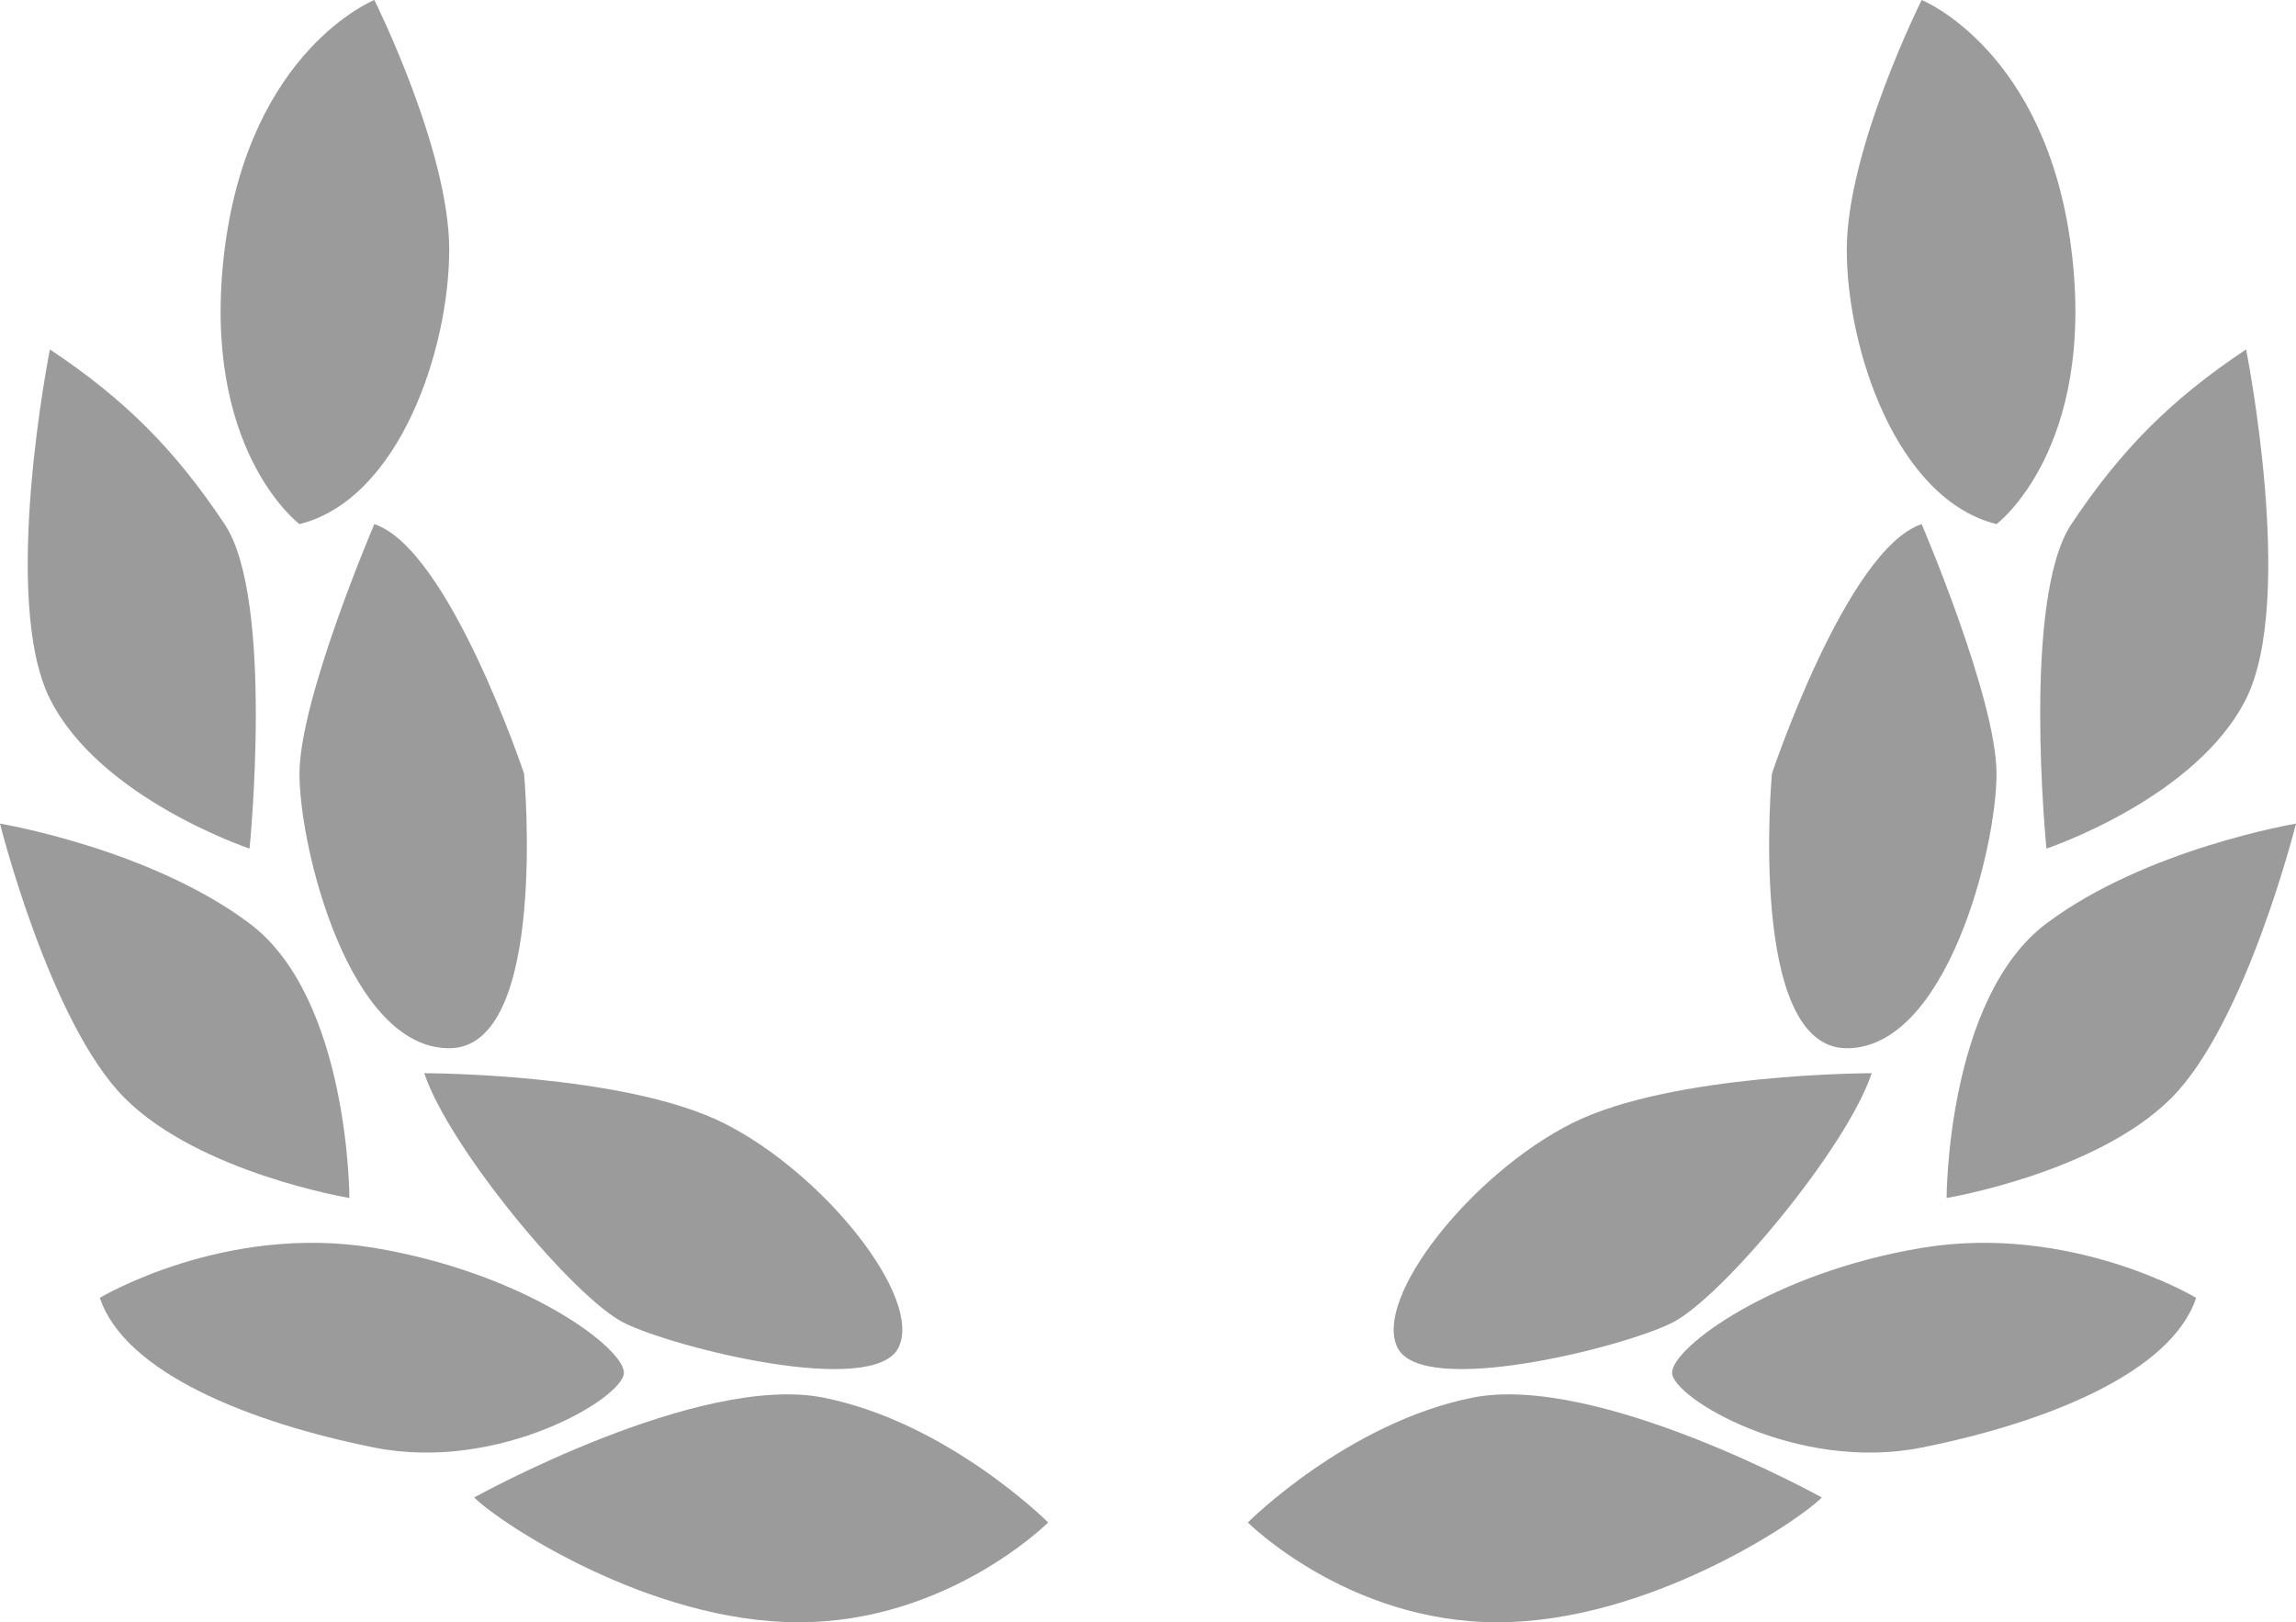
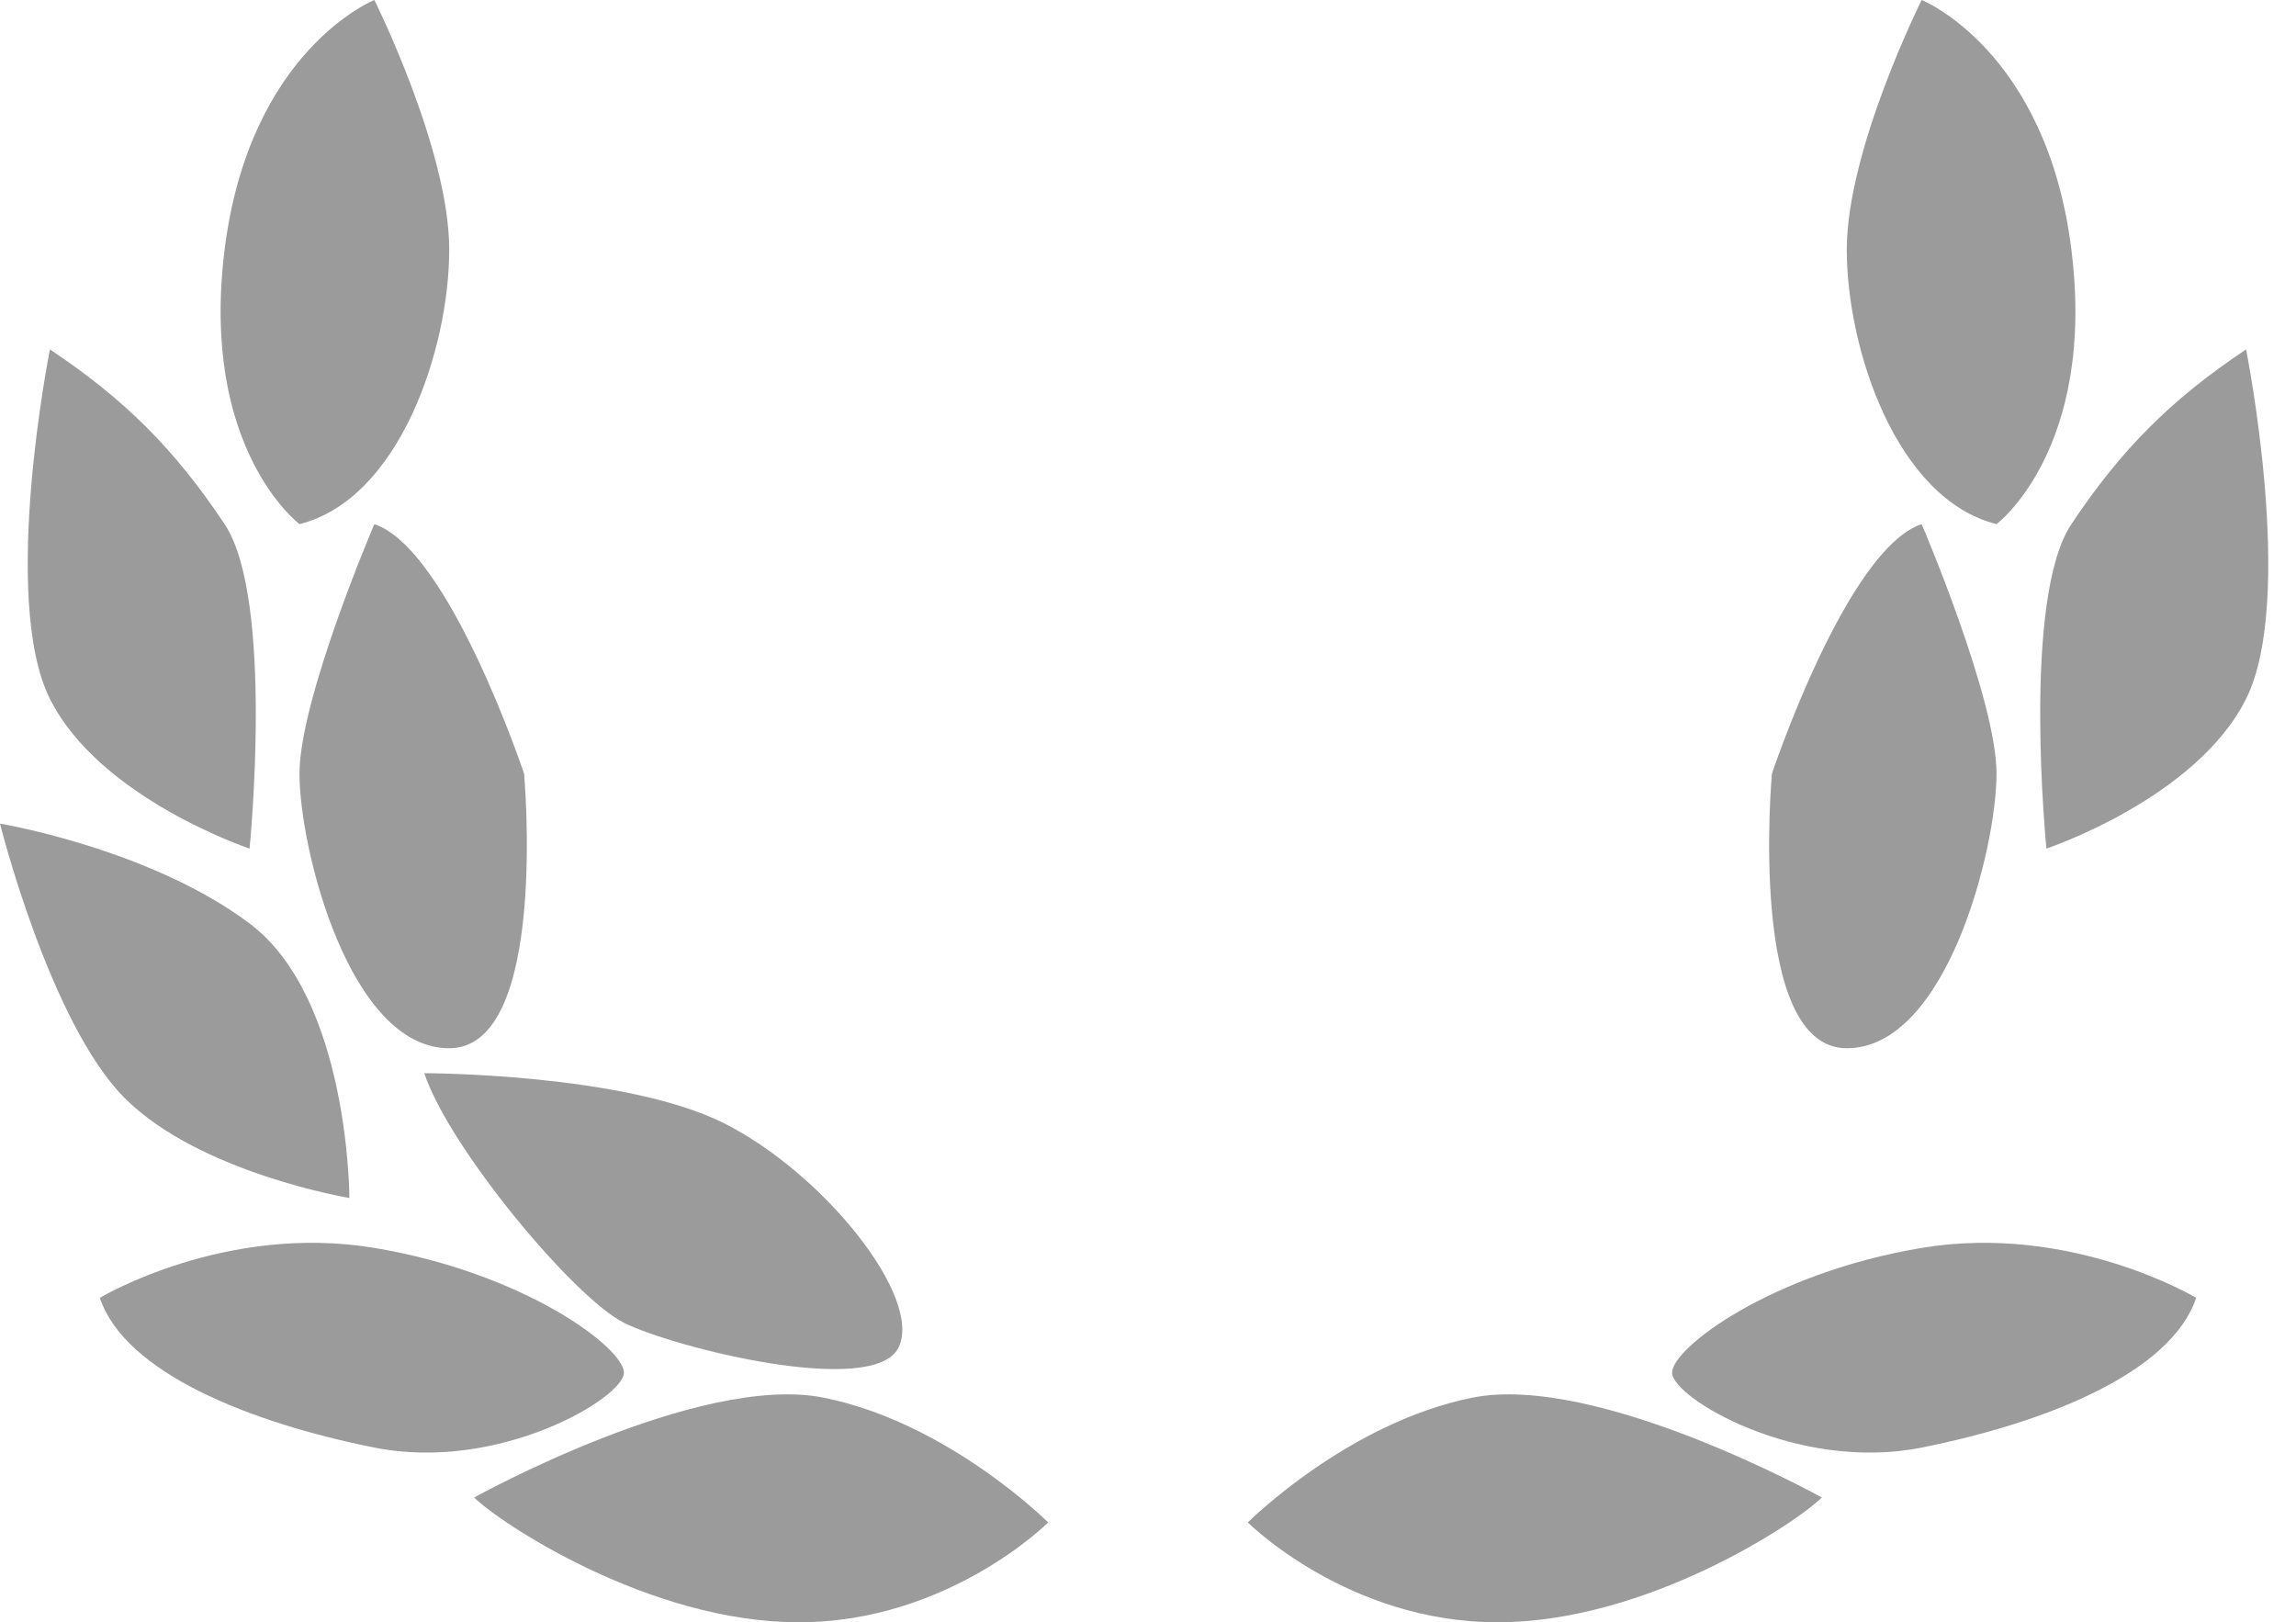
<svg xmlns="http://www.w3.org/2000/svg" width="92px" height="65px" viewBox="0 0 92 65" version="1.1">
  <title>icon2</title>
  <desc>Created with Sketch.</desc>
  <g id="Page-2" stroke="none" stroke-width="1" fill="none" fill-rule="evenodd">
    <g id="MemoCal-mini-1017" transform="translate(-585, -850)" fill="#9B9B9B">
      <g id="受賞" transform="translate(530, 850)">
        <g id="icon2" transform="translate(55, 0)">
          <g id="Group-15">
            <path d="M12,21 C12,21 8,18 9,10 C10,2 15,0 15,0 C15,0 18,6 18,10 C18,14 16,20 12,21" id="Fill-1" />
            <path d="M2,14 C2,14 -2.22044605e-16,24 2,28 C4,32 10,34 10,34 C10,34 11,24 9,21 C7,18 5,16 2,14" id="Fill-3" />
            <path d="M15,21 C15,21 12,28 12,31 C12,34 14,42 18,42 C22,42 21,31 21,31 C21,31 18,22 15,21" id="Fill-5" />
            <path d="M0,33 C0,33 2,41 5,44 C8,47 14,48 14,48 C14,48 14,40 10,37 C6,34 0,33 0,33" id="Fill-7" />
            <path d="M17,43 C17,43 25,43 29,45 C33,47 37,52 36,54 C35,56 27,54 25,53 C23,52 18,46 17,43" id="Fill-9" />
            <path d="M4,52 C4,52 9,49 15,50 C21,51 25,54 25,55 C25,56 20,59 15,58 C10,57 5,55 4,52" id="Fill-11" />
            <path d="M19,60 C19,60 28,55 33,56 C38,57 42,61 42,61 C42,61 38,65 32,65 C26,65 20,61 19,60" id="Fill-13" />
          </g>
          <g id="Group-15" transform="translate(71, 32.5) scale(-1, 1) translate(-71, -32.5) translate(50, 0)">
            <path d="M12,21 C12,21 8,18 9,10 C10,2 15,0 15,0 C15,0 18,6 18,10 C18,14 16,20 12,21" id="Fill-1" />
            <path d="M2,14 C2,14 -2.22044605e-16,24 2,28 C4,32 10,34 10,34 C10,34 11,24 9,21 C7,18 5,16 2,14" id="Fill-3" />
            <path d="M15,21 C15,21 12,28 12,31 C12,34 14,42 18,42 C22,42 21,31 21,31 C21,31 18,22 15,21" id="Fill-5" />
-             <path d="M0,33 C0,33 2,41 5,44 C8,47 14,48 14,48 C14,48 14,40 10,37 C6,34 0,33 0,33" id="Fill-7" />
-             <path d="M17,43 C17,43 25,43 29,45 C33,47 37,52 36,54 C35,56 27,54 25,53 C23,52 18,46 17,43" id="Fill-9" />
            <path d="M4,52 C4,52 9,49 15,50 C21,51 25,54 25,55 C25,56 20,59 15,58 C10,57 5,55 4,52" id="Fill-11" />
            <path d="M19,60 C19,60 28,55 33,56 C38,57 42,61 42,61 C42,61 38,65 32,65 C26,65 20,61 19,60" id="Fill-13" />
          </g>
        </g>
      </g>
    </g>
  </g>
</svg>